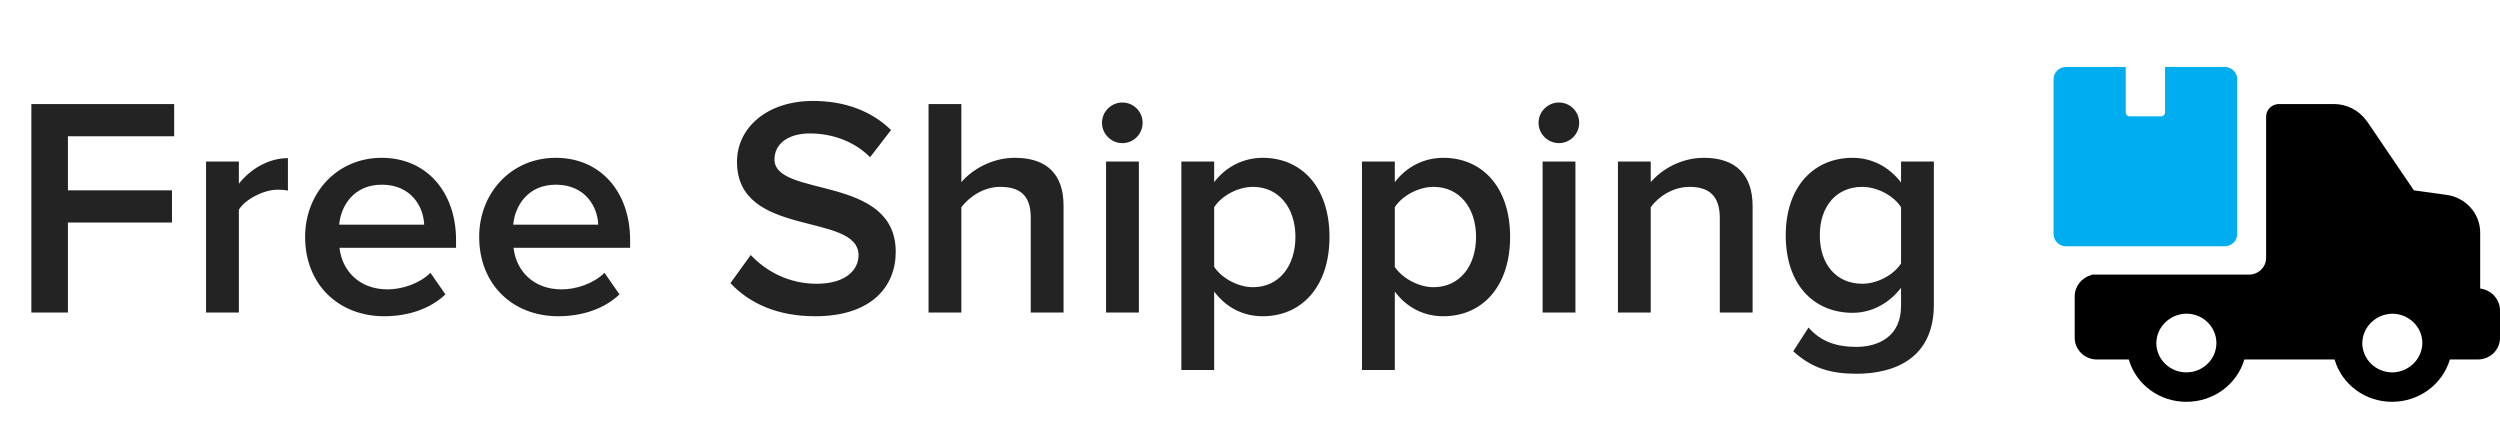
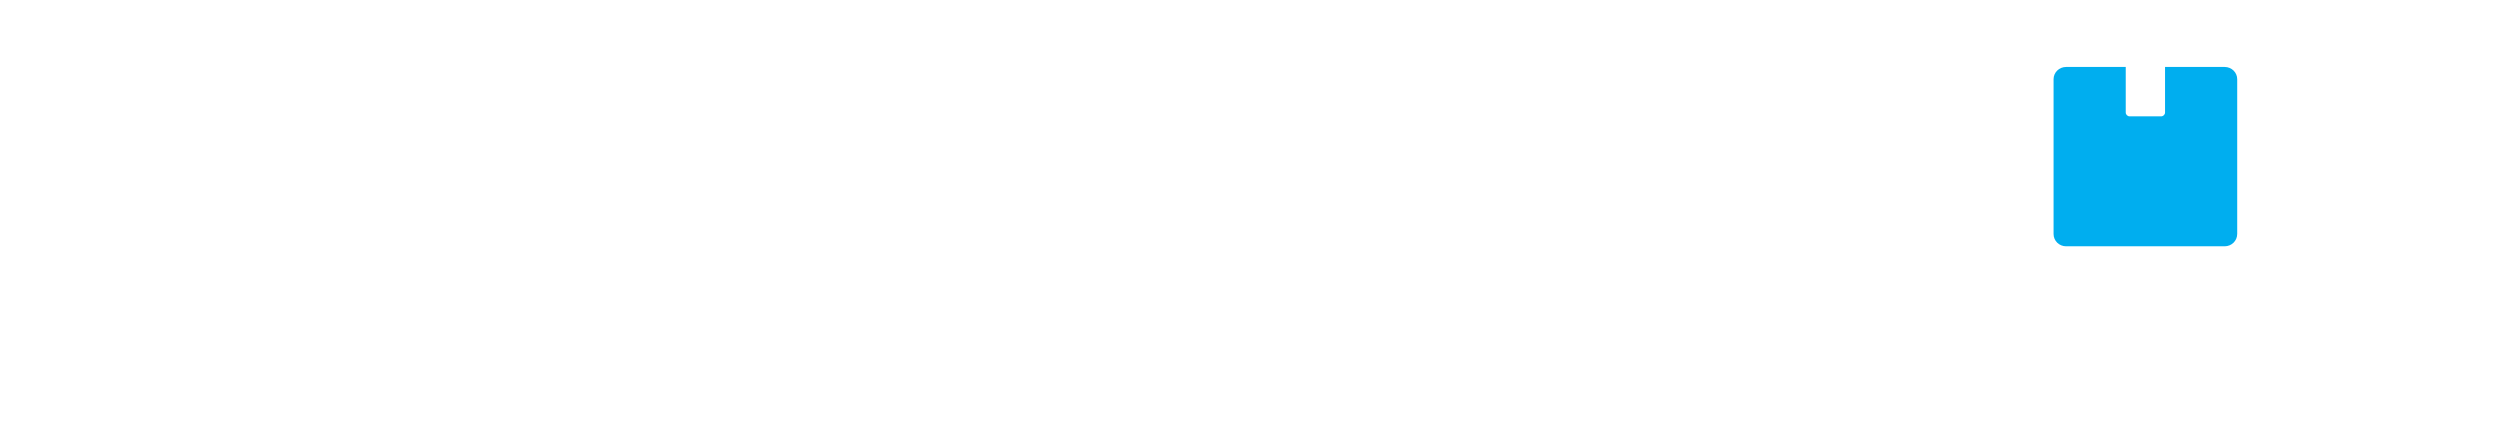
<svg xmlns="http://www.w3.org/2000/svg" width="112" height="20" viewBox="0 0 112 20">
  <g fill="none" fill-rule="evenodd">
-     <path d="M0 0h112v20H0z" />
    <g fill-rule="nonzero">
      <path d="M100.227 10.486v-6.938c0-.303-.251-.548-.561-.548h-2.672v2.039c0 .096-.08.174-.178.174H95.411c-.098 0-.178-.078-.178-.174V3h-2.672C92.251 3 92 3.245 92 3.548v6.938c0 .303.251.548.561.548h7.106c.309-.001.559-.246.559-.548z" fill="#00AEEF" />
-       <path d="M110.998 16.105h-1.243c-.334 1.121-1.384 1.892-2.579 1.895-1.201.009-2.26-.767-2.587-1.895h-4.041c-.335 1.124-1.39 1.897-2.589 1.895-1.202.01-2.262-.766-2.589-1.895h-1.427c-.264.001-.518-.102-.705-.284-.187-.183-.292-.43-.291-.689V13.269c.003-.447.313-.836.756-.949v-.018h7.053c.423 0 .766-.335.766-.748V5.225c0-.312.259-.564.578-.564h2.463c.564.003 1.093.267 1.427.71.027.026.054.079.081.105l2.071 3.052 1.46.202c.865.116 1.51.838 1.51 1.691v2.506c.503.063.882.478.889.973v1.232c.001.259-.105.508-.293.691-.188.183-.444.284-.709.282zm-13.049-2.053c-.738.012-1.334.594-1.346 1.315 0 .726.603 1.315 1.346 1.315.744 0 1.346-.589 1.346-1.315 0-.726-.603-1.315-1.346-1.315zm9.227.002c-.738.012-1.334.594-1.346 1.315.002.725.604 1.312 1.346 1.315.738-.012 1.334-.594 1.346-1.315-.002-.725-.604-1.312-1.346-1.315z" fill="#000" />
    </g>
-     <path d="M3.043 14V9.968h4.662V8.526H3.043V6.104h4.76V4.662H1.405V14h1.638zm7.658 0V9.394c.294-.476 1.12-.896 1.736-.896.182 0 .336.014.462.042V7.084c-.882 0-1.694.504-2.198 1.148v-.994h-1.47V14h1.47zm6.51.168c-2.03 0-3.542-1.414-3.542-3.556 0-1.96 1.428-3.542 3.43-3.542 2.03 0 3.332 1.554 3.332 3.682v.35h-5.222c.112 1.022.882 1.862 2.156 1.862.658 0 1.442-.266 1.918-.742l.672.966c-.672.644-1.666.98-2.744.98zm1.792-4.102c-.028-.798-.574-1.792-1.904-1.792-1.26 0-1.834.966-1.904 1.792h3.808zm6.006 4.102c-2.03 0-3.542-1.414-3.542-3.556 0-1.96 1.428-3.542 3.43-3.542 2.03 0 3.332 1.554 3.332 3.682v.35h-5.222c.112 1.022.882 1.862 2.156 1.862.658 0 1.442-.266 1.918-.742l.672.966c-.672.644-1.666.98-2.744.98zm1.792-4.102c-.028-.798-.574-1.792-1.904-1.792-1.26 0-1.834.966-1.904 1.792h3.808zm9.716 4.102c2.52 0 3.612-1.33 3.612-2.884 0-3.486-5.432-2.408-5.432-4.144 0-.7.616-1.162 1.582-1.162.98 0 1.974.336 2.702 1.064l.938-1.218c-.868-.84-2.044-1.302-3.5-1.302-2.044 0-3.402 1.19-3.402 2.73 0 3.444 5.446 2.226 5.446 4.186 0 .616-.532 1.274-1.876 1.274-1.302 0-2.31-.602-2.954-1.288l-.91 1.26c.826.882 2.072 1.484 3.794 1.484zM47.647 14V9.212c0-1.386-.728-2.142-2.184-2.142-1.064 0-1.946.56-2.394 1.092v-3.5h-1.47V14h1.47V9.282c.35-.462.994-.91 1.736-.91.826 0 1.372.322 1.372 1.372V14h1.47zm2.632-7.588c.504 0 .91-.406.91-.91s-.406-.91-.91-.91c-.49 0-.91.406-.91.91s.42.91.91.91zM51.021 14V7.238h-1.47V14h1.47zm5.544.168c-.854 0-1.624-.378-2.17-1.106v3.514h-1.47V7.238h1.47v.924c.504-.672 1.288-1.092 2.17-1.092 1.75 0 2.996 1.316 2.996 3.542s-1.246 3.556-2.996 3.556zm-.434-1.302c1.162 0 1.904-.938 1.904-2.254 0-1.302-.742-2.24-1.904-2.24-.686 0-1.414.406-1.736.91v2.674c.322.49 1.05.91 1.736.91zm8.526 1.302c-.854 0-1.624-.378-2.17-1.106v3.514h-1.47V7.238h1.47v.924c.504-.672 1.288-1.092 2.17-1.092 1.75 0 2.996 1.316 2.996 3.542s-1.246 3.556-2.996 3.556zm-.434-1.302c1.162 0 1.904-.938 1.904-2.254 0-1.302-.742-2.24-1.904-2.24-.686 0-1.414.406-1.736.91v2.674c.322.49 1.05.91 1.736.91zm5.614-6.454c.504 0 .91-.406.91-.91s-.406-.91-.91-.91c-.49 0-.91.406-.91.91s.42.91.91.91zM70.579 14V7.238h-1.47V14h1.47zm7.938 0V9.24c0-1.386-.728-2.17-2.184-2.17-1.064 0-1.932.56-2.38 1.092v-.924h-1.47V14h1.47V9.282c.336-.462.98-.91 1.736-.91.826 0 1.358.35 1.358 1.4V14h1.47zm4.648 2.744c-1.148 0-2.002-.252-2.828-1.008l.686-1.064c.546.63 1.246.868 2.142.868.966 0 2.002-.448 2.002-1.834v-.812c-.518.672-1.288 1.12-2.17 1.12-1.722 0-2.996-1.246-2.996-3.472 0-2.184 1.26-3.472 2.996-3.472.854 0 1.624.392 2.17 1.106v-.938h1.47v6.412c0 2.436-1.806 3.094-3.472 3.094zm.266-4.032c.686 0 1.414-.406 1.736-.91v-2.52c-.322-.504-1.05-.91-1.736-.91-1.162 0-1.904.868-1.904 2.17s.742 2.17 1.904 2.17z" fill="#232323" />
  </g>
</svg>